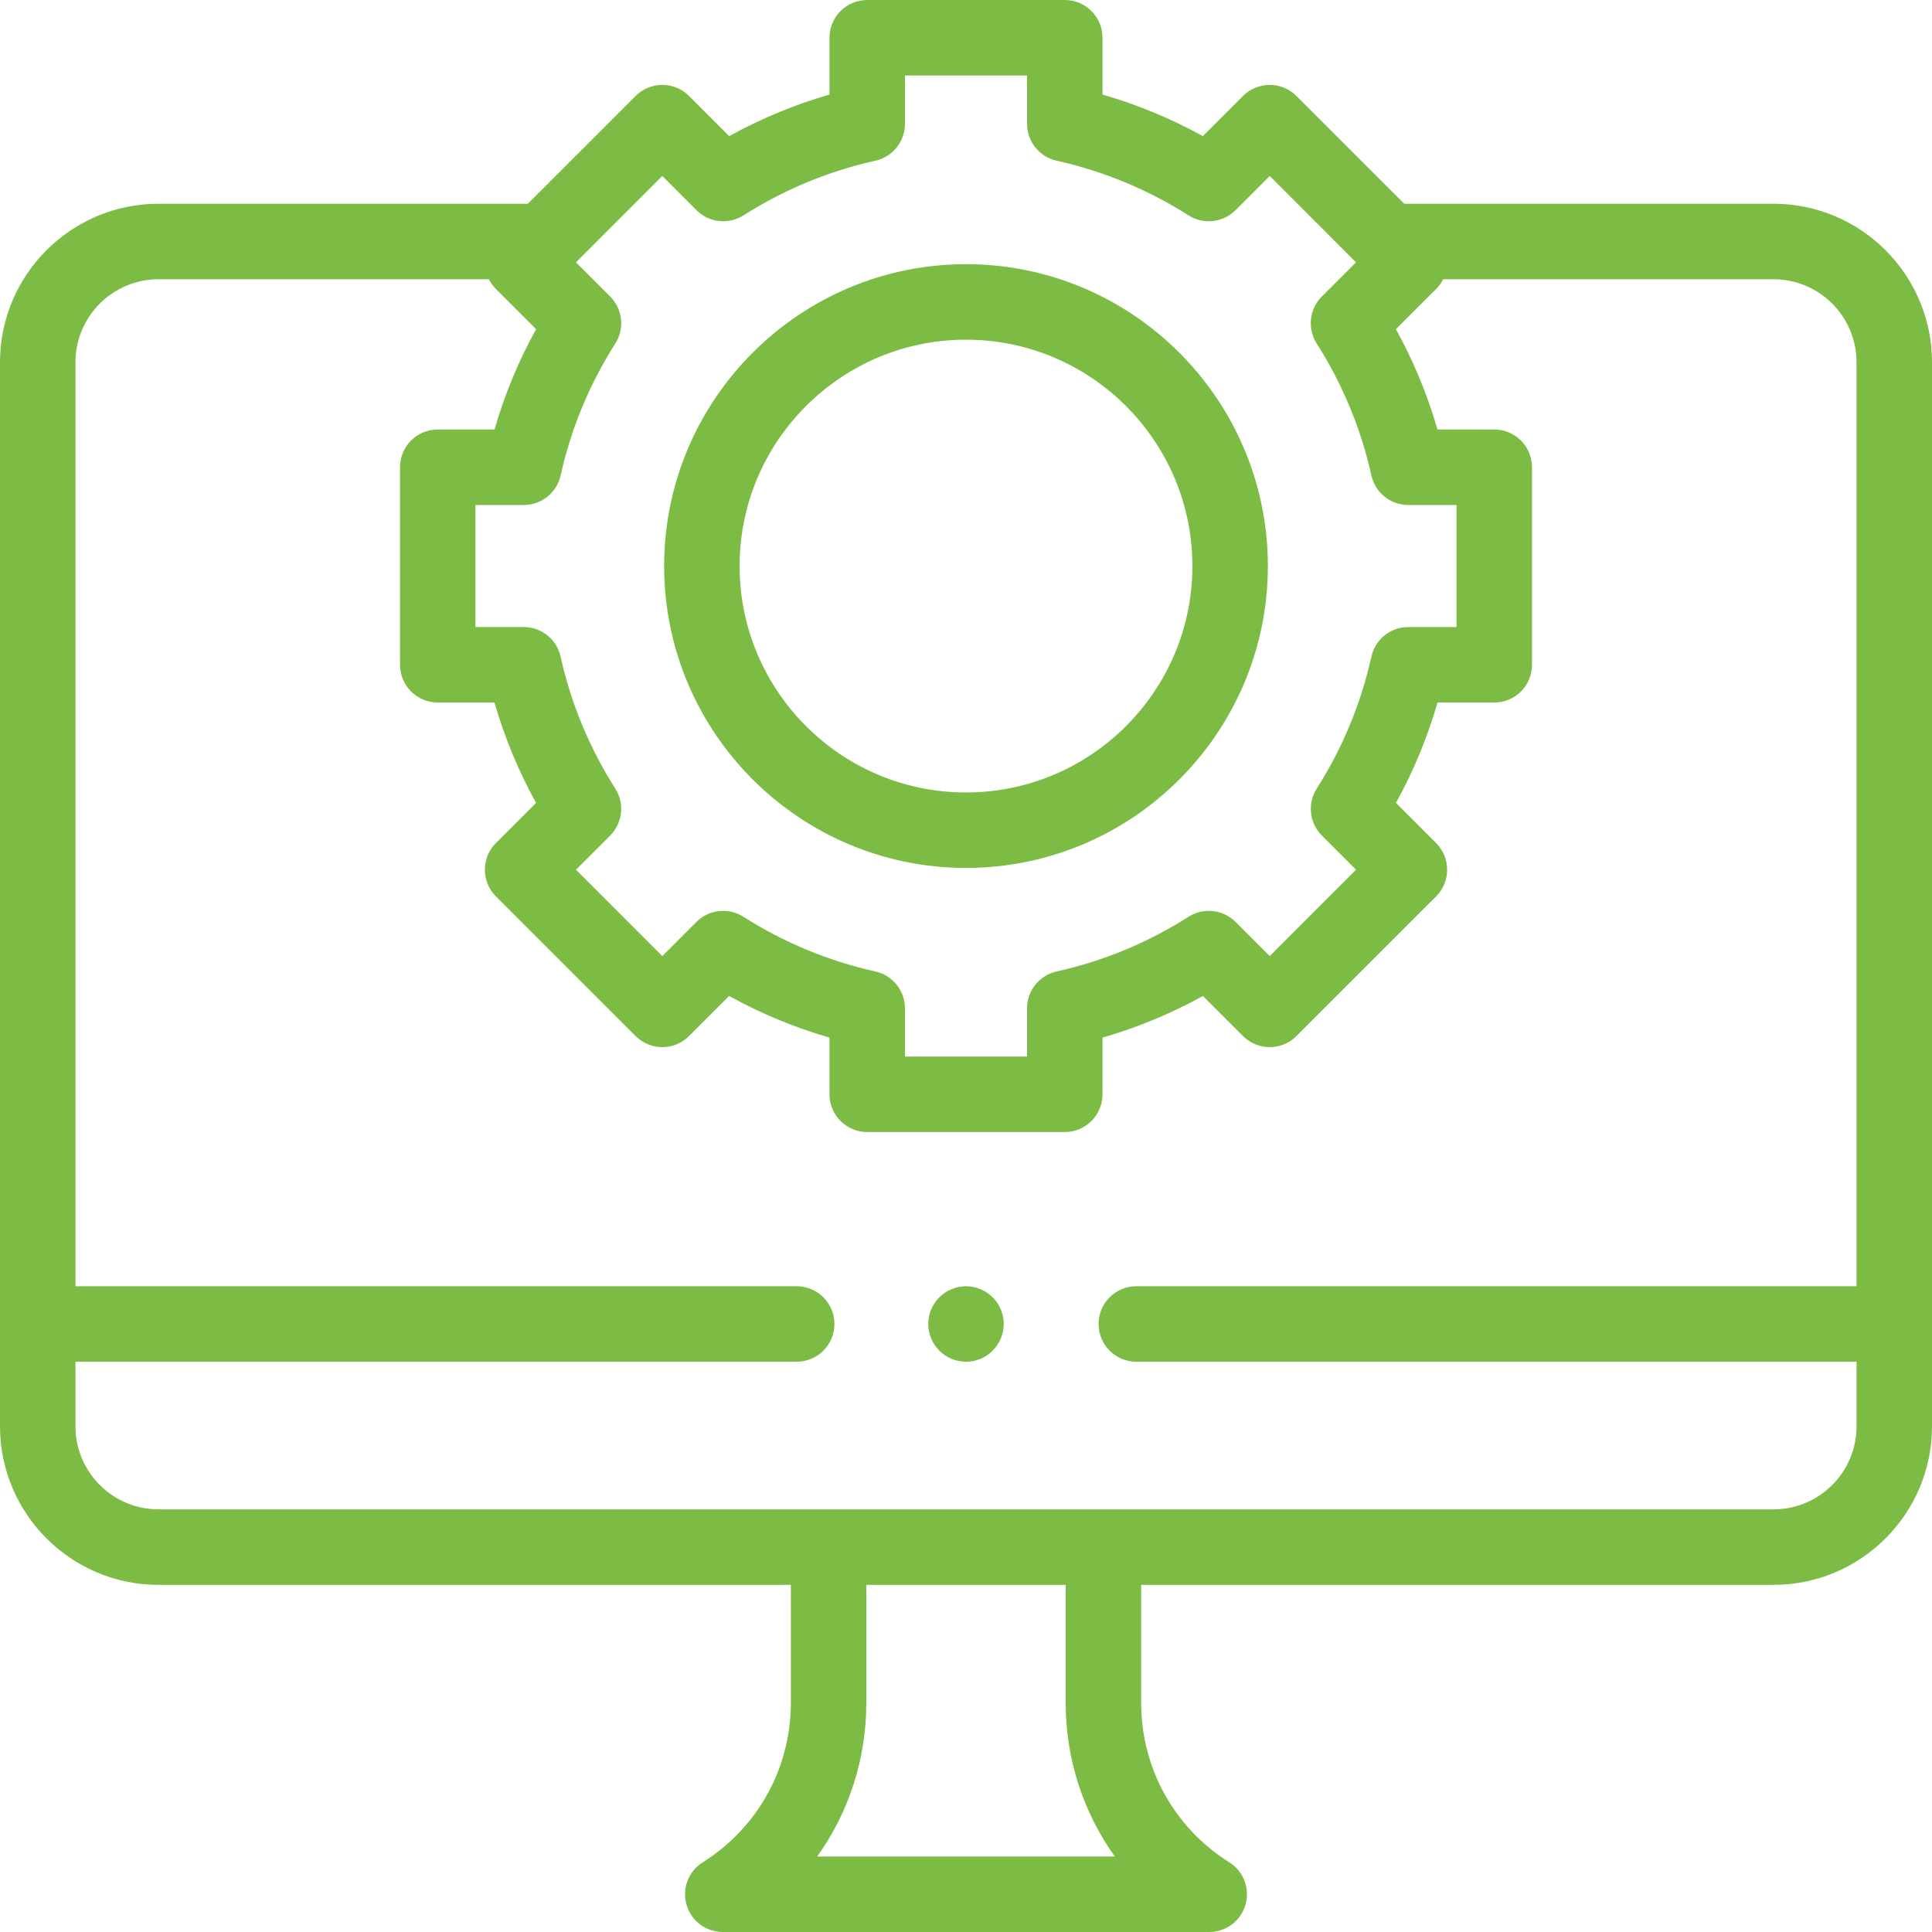
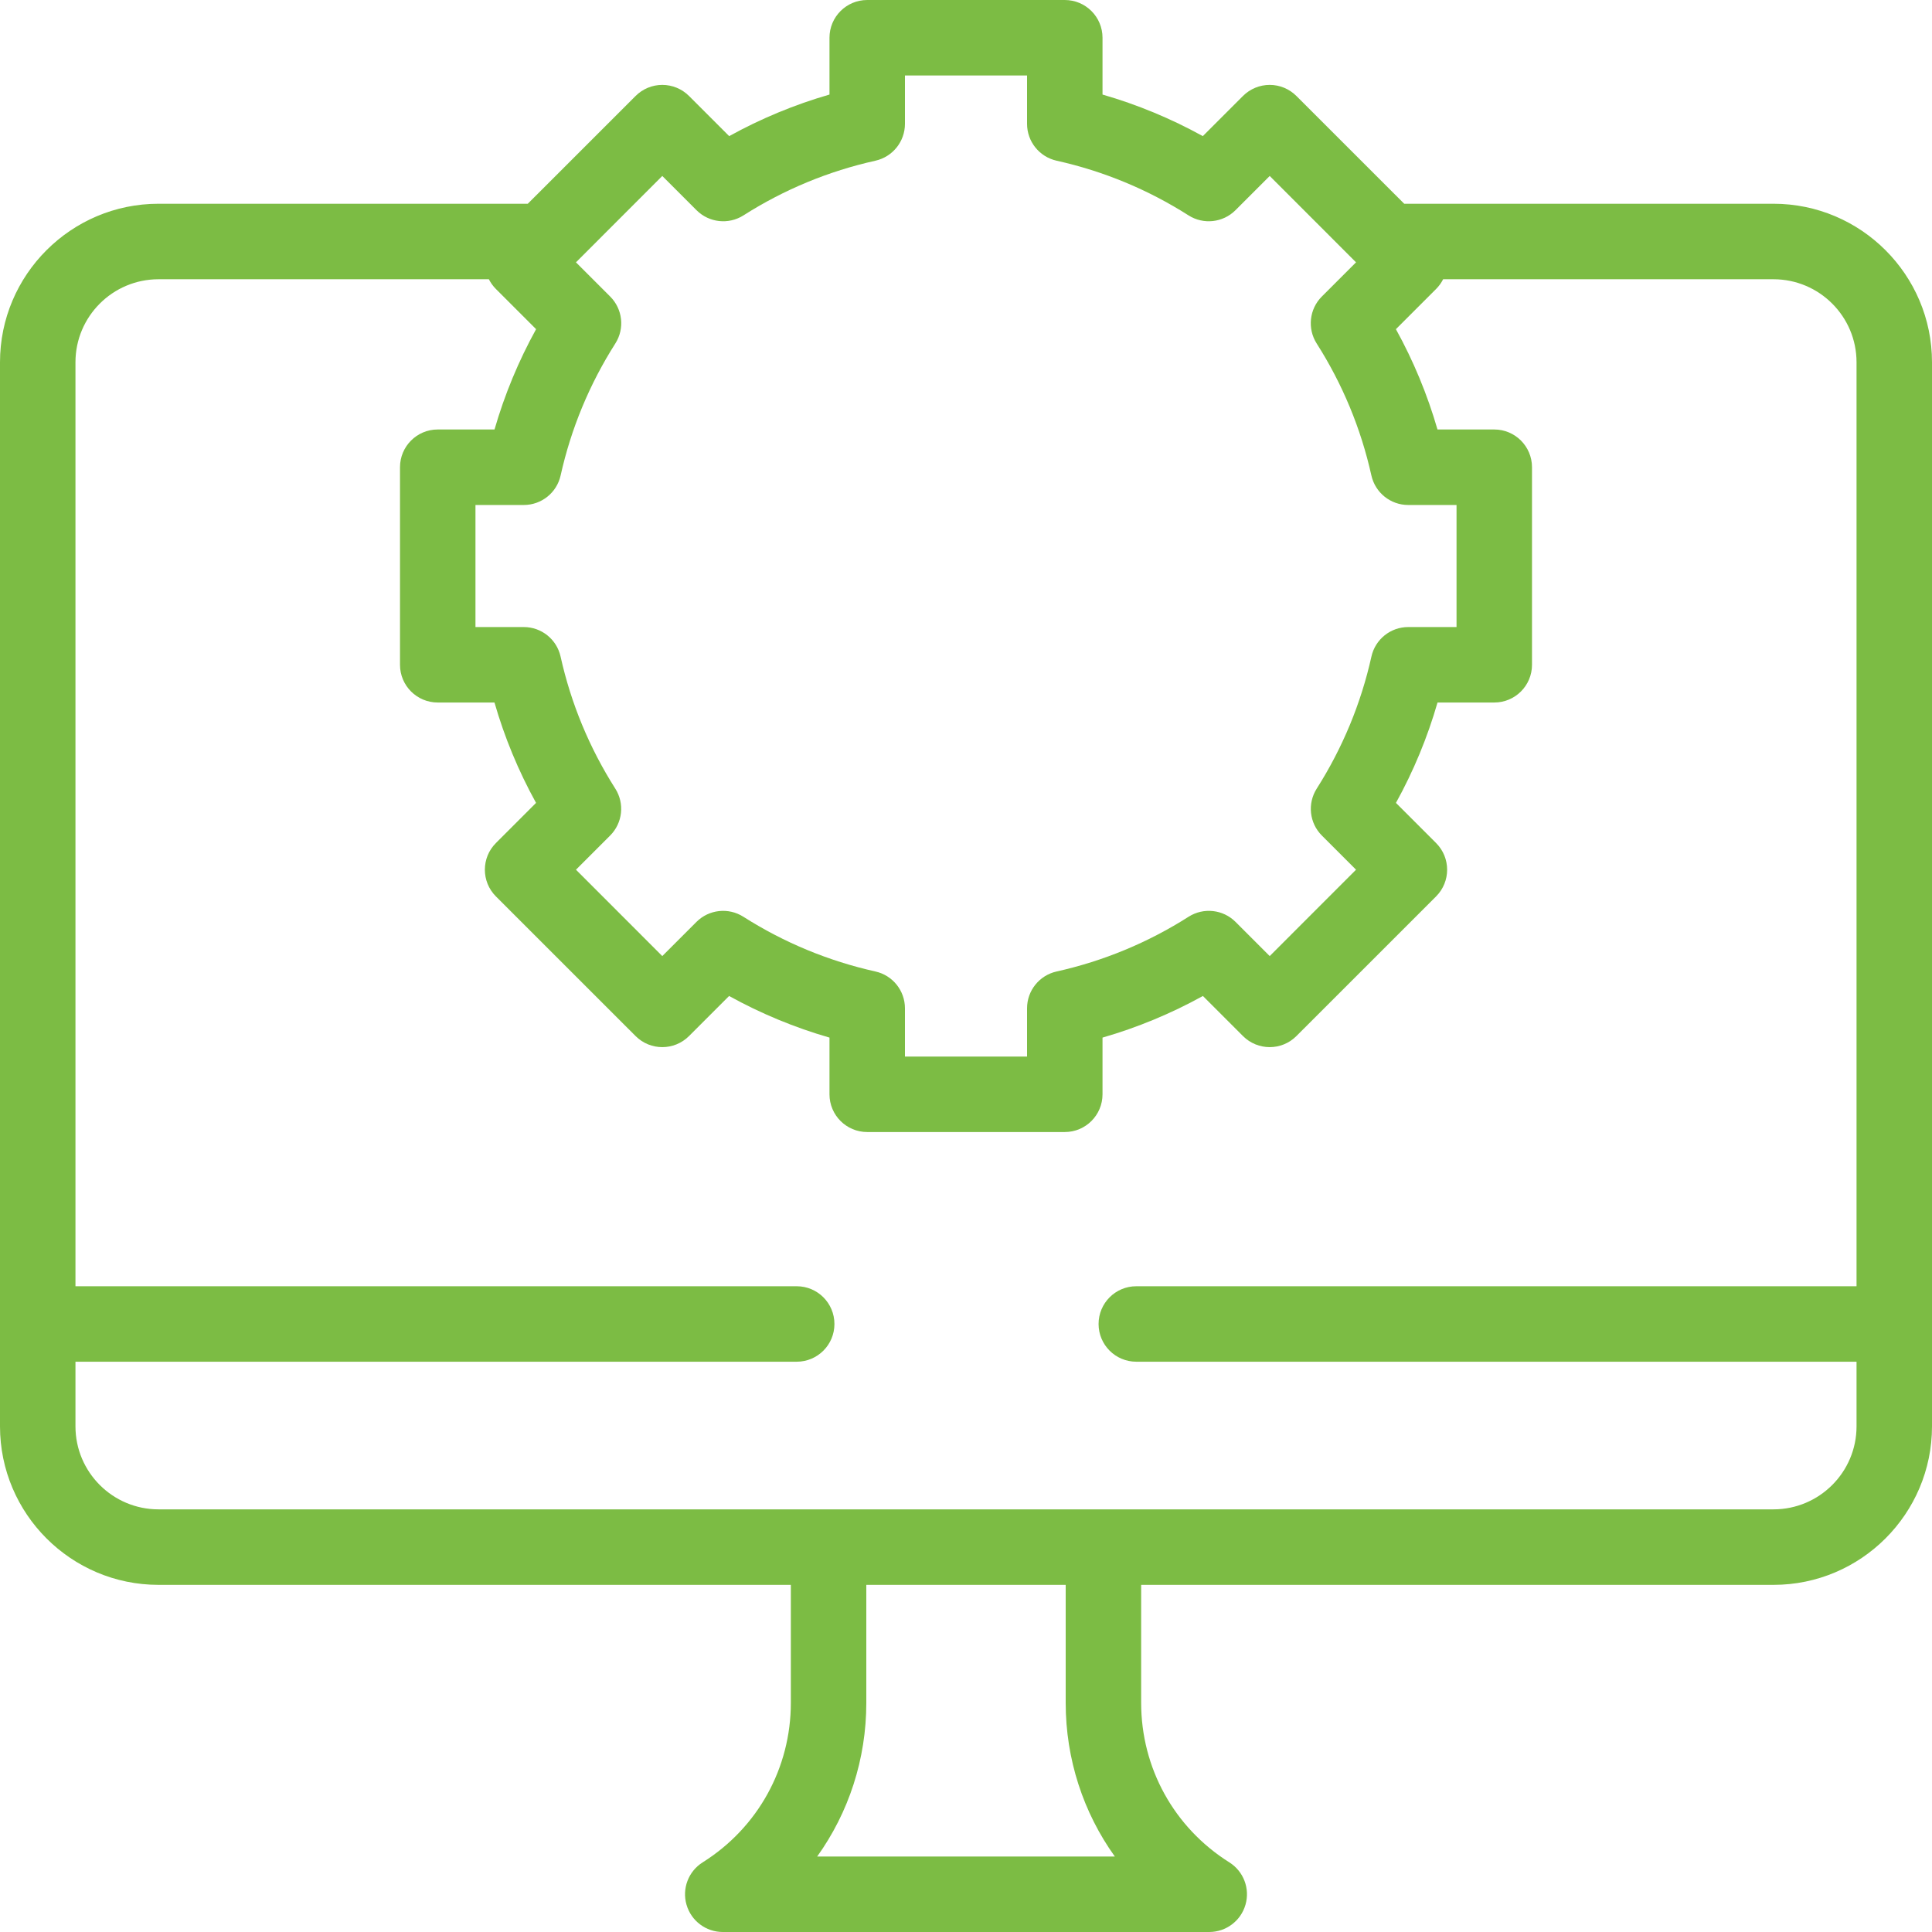
<svg xmlns="http://www.w3.org/2000/svg" width="50" height="50" viewBox="0 0 50 50" fill="none">
-   <path d="M25 33.288C24.743 33.288 24.491 33.393 24.31 33.574C24.128 33.756 24.023 34.008 24.023 34.265C24.023 34.522 24.128 34.773 24.31 34.955C24.491 35.137 24.743 35.241 25 35.241C25.257 35.241 25.509 35.137 25.69 34.955C25.872 34.773 25.977 34.522 25.977 34.265C25.977 34.008 25.872 33.756 25.69 33.574C25.509 33.393 25.257 33.288 25 33.288Z" fill="#7CBC44" />
-   <path d="M25 22.462C29.308 22.462 32.812 18.958 32.812 14.65C32.812 10.342 29.308 6.837 25 6.837C20.692 6.837 17.188 10.342 17.188 14.65C17.188 18.958 20.692 22.462 25 22.462ZM25 8.791C28.231 8.791 30.859 11.419 30.859 14.65C30.859 17.881 28.231 20.509 25 20.509C21.769 20.509 19.141 17.881 19.141 14.65C19.141 11.419 21.769 8.791 25 8.791Z" fill="#7CBC44" />
  <path d="M45.898 5.273H36.341L33.55 2.483C33.367 2.3 33.119 2.197 32.86 2.197C32.601 2.197 32.352 2.3 32.169 2.483L31.129 3.523C30.305 3.068 29.436 2.708 28.533 2.447V0.977C28.533 0.437 28.096 0 27.556 0H22.444C21.904 0 21.467 0.437 21.467 0.977V2.447C20.564 2.708 19.695 3.068 18.871 3.523L17.831 2.483C17.648 2.3 17.399 2.197 17.14 2.197C16.881 2.197 16.633 2.3 16.45 2.483L13.659 5.273H4.102C1.84 5.273 0 7.113 0 9.375V36.914C0 39.176 1.84 41.016 4.102 41.016H20.467V44.069C20.467 45.756 19.614 47.299 18.186 48.197C17.817 48.428 17.646 48.876 17.767 49.294C17.887 49.712 18.27 50 18.705 50H31.295C31.73 50 32.113 49.712 32.233 49.294C32.354 48.876 32.183 48.428 31.814 48.197C30.386 47.299 29.533 45.756 29.533 44.069V41.016H45.898C48.16 41.016 50 39.176 50 36.914V9.375C50 7.113 48.16 5.273 45.898 5.273ZM17.14 4.554L18.026 5.44C18.35 5.764 18.855 5.819 19.241 5.574C20.292 4.905 21.441 4.429 22.656 4.159C23.102 4.059 23.42 3.663 23.42 3.205V1.953H26.58V3.205C26.58 3.663 26.898 4.059 27.345 4.159C28.559 4.429 29.708 4.905 30.759 5.574C31.145 5.819 31.65 5.764 31.974 5.44L32.86 4.554L35.094 6.789L34.209 7.674C33.885 7.998 33.83 8.503 34.075 8.889C34.745 9.941 35.221 11.09 35.491 12.304C35.591 12.751 35.987 13.069 36.444 13.069H37.695V16.228H36.445C35.987 16.228 35.591 16.546 35.492 16.993C35.222 18.208 34.745 19.357 34.077 20.409C33.831 20.796 33.886 21.3 34.21 21.624L35.094 22.508L32.86 24.743L31.976 23.859C31.652 23.535 31.147 23.48 30.761 23.725C29.709 24.395 28.56 24.871 27.345 25.142C26.898 25.241 26.58 25.637 26.58 26.095V27.344H23.42V26.095C23.42 25.637 23.102 25.241 22.656 25.142C21.441 24.871 20.291 24.395 19.239 23.726C18.853 23.48 18.348 23.535 18.024 23.859L17.14 24.743L14.906 22.508L15.79 21.624C16.114 21.3 16.169 20.796 15.924 20.41C15.255 19.358 14.778 18.208 14.508 16.993C14.409 16.546 14.013 16.228 13.555 16.228H12.305V13.069H13.556C14.013 13.069 14.41 12.751 14.509 12.304C14.779 11.09 15.256 9.941 15.925 8.889C16.171 8.503 16.115 7.998 15.791 7.674L14.906 6.789L17.14 4.554ZM28.852 48.047H21.148C21.965 46.907 22.42 45.527 22.42 44.069V41.016H27.58V44.069C27.58 45.527 28.035 46.907 28.852 48.047ZM45.898 39.062H4.102C2.917 39.062 1.953 38.099 1.953 36.914V35.241H20.619C21.158 35.241 21.595 34.804 21.595 34.265C21.595 33.725 21.158 33.288 20.619 33.288H1.953V9.375C1.953 8.19 2.917 7.227 4.102 7.227H12.652C12.698 7.318 12.758 7.403 12.834 7.479L13.874 8.519C13.419 9.343 13.059 10.212 12.798 11.115H11.328C10.789 11.115 10.352 11.553 10.352 12.092V17.205C10.352 17.744 10.789 18.181 11.328 18.181H12.797C13.057 19.085 13.418 19.955 13.873 20.779L12.834 21.818C12.453 22.199 12.453 22.817 12.834 23.199L16.45 26.814C16.831 27.195 17.449 27.195 17.831 26.814L18.869 25.776C19.694 26.232 20.563 26.592 21.467 26.853V28.32C21.467 28.86 21.904 29.297 22.444 29.297H27.556C28.096 29.297 28.533 28.86 28.533 28.32V26.853C29.437 26.592 30.306 26.232 31.131 25.776L32.169 26.814C32.551 27.195 33.169 27.195 33.55 26.814L37.166 23.199C37.547 22.817 37.547 22.199 37.166 21.818L36.127 20.779C36.582 19.955 36.943 19.085 37.203 18.181H38.672C39.211 18.181 39.648 17.744 39.648 17.205V12.092C39.648 11.553 39.211 11.115 38.672 11.115H37.202C36.941 10.212 36.581 9.343 36.126 8.519L37.166 7.479C37.242 7.403 37.302 7.318 37.348 7.227H45.898C47.083 7.227 48.047 8.19 48.047 9.375V33.288H29.407C28.868 33.288 28.431 33.725 28.431 34.265C28.431 34.804 28.868 35.241 29.407 35.241H48.047V36.914C48.047 38.099 47.083 39.062 45.898 39.062Z" fill="#7CBC44" />
</svg>